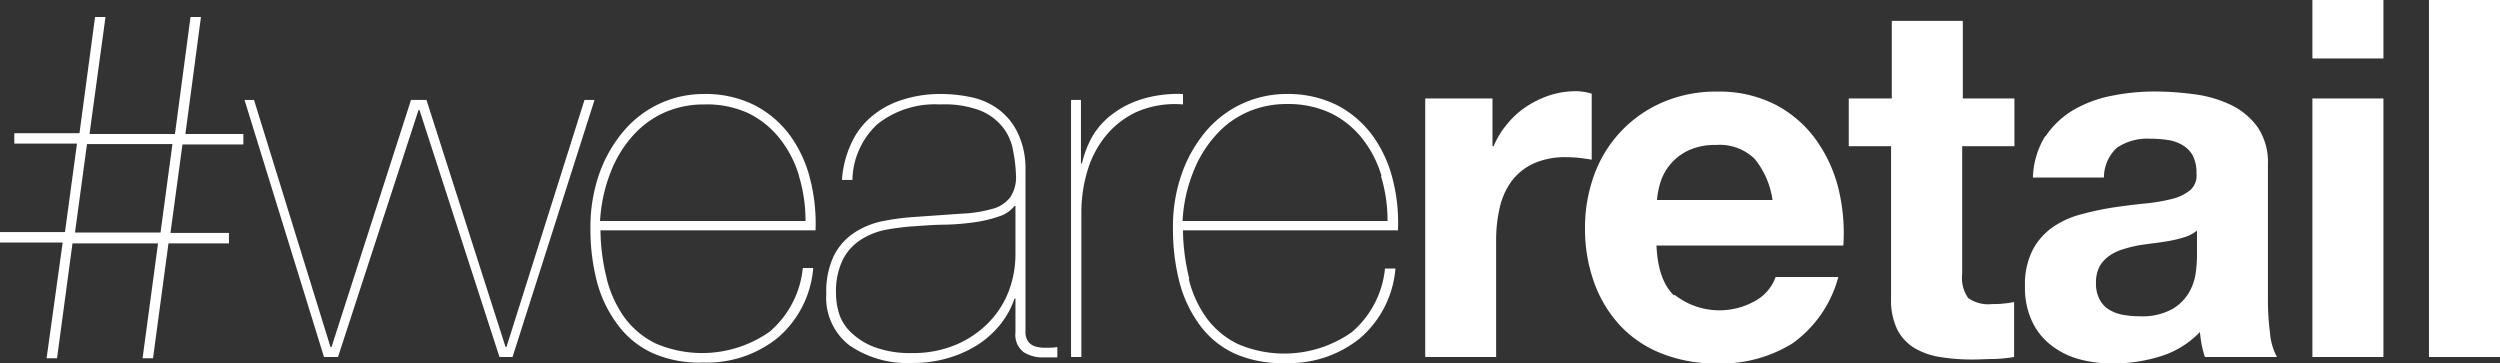
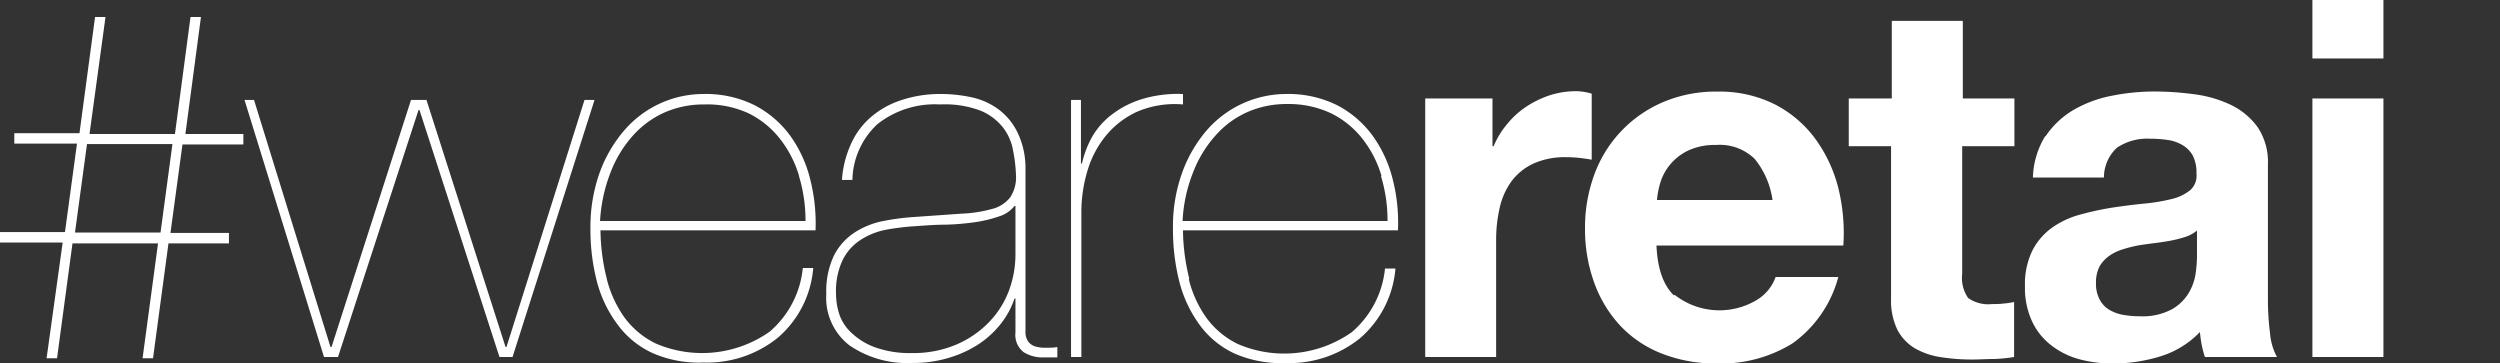
<svg xmlns="http://www.w3.org/2000/svg" viewBox="0 0 239.35 34.8">
  <rect x="0" y="0" width="239.35" height="34.8" fill="#333333" stroke="none" />
  <defs>
    <style>.cls-1{fill:#fff;}</style>
  </defs>
  <title>We Are Retail Logo White</title>
  <g id="Layer_2" data-name="Layer 2">
    <g id="Layer_1-2" data-name="Layer 1">
      <path class="cls-1" d="M15.37,22.26l1.14-8.47H8.33L7.18,22.26Zm-6.8-9.43h8.18l1.49-11.2h1l-1.49,11.2h5.55v1H17.47l-1.15,8.47h5.6v1H16.13l-1.48,11h-1l1.48-11H6.94l-1.48,11h-1L6,23.22H0v-1H6.22l1.15-8.47h-6v-1H7.61L9.1,1.63h1Z" />
      <polygon class="cls-1" points="56.92 9.57 49.07 34.18 47.82 34.18 40.16 10.53 40.07 10.53 32.36 34.18 31.02 34.18 23.41 9.57 24.32 9.57 31.64 33.22 31.74 33.22 39.35 9.57 40.83 9.57 48.4 33.22 48.49 33.22 55.96 9.57 56.92 9.57" />
      <path class="cls-1" d="M76.5,16.83a10.63,10.63,0,0,0-1.85-3.57,8.7,8.7,0,0,0-3-2.42A9.49,9.49,0,0,0,67.4,10a9.29,9.29,0,0,0-3.76.76A9,9,0,0,0,60.58,13a11.41,11.41,0,0,0-2.13,3.52,15,15,0,0,0-1,4.64H77.12a14.67,14.67,0,0,0-.62-4.28M58.09,26.69a10.9,10.9,0,0,0,1.7,3.71,8.11,8.11,0,0,0,3,2.49,11.24,11.24,0,0,0,10.89-1.13,9.19,9.19,0,0,0,3.18-6.1h1a9.83,9.83,0,0,1-3.4,6.68,10.78,10.78,0,0,1-7.09,2.37,11.12,11.12,0,0,1-4.9-.91,8.59,8.59,0,0,1-3.33-2.71A11.85,11.85,0,0,1,57.16,27a19.72,19.72,0,0,1-.63-5.09,15.43,15.43,0,0,1,.91-5.46,12.9,12.9,0,0,1,2.4-4.05A10,10,0,0,1,67.3,9a10.52,10.52,0,0,1,5,1.1A9.85,9.85,0,0,1,75.66,13a12.06,12.06,0,0,1,1.91,4.17,17.12,17.12,0,0,1,.51,4.88H57.49a19.71,19.71,0,0,0,.6,4.62" />
      <path class="cls-1" d="M97.13,19.72a3,3,0,0,1-1.49,1,12.21,12.21,0,0,1-2.29.55,23.77,23.77,0,0,1-2.8.24c-1,0-2,.08-3,.15a23,23,0,0,0-2.8.35,6.82,6.82,0,0,0-2.42,1,4.83,4.83,0,0,0-1.67,1.92,6.92,6.92,0,0,0-.62,3.18,6.49,6.49,0,0,0,.35,2.08A4.4,4.4,0,0,0,81.67,32a6.44,6.44,0,0,0,2.22,1.29,9.74,9.74,0,0,0,3.38.51A10.48,10.48,0,0,0,91.53,33a9.53,9.53,0,0,0,3.13-2.13,8.72,8.72,0,0,0,1.92-3,10,10,0,0,0,.64-3.54V19.72ZM81.38,14a7.34,7.34,0,0,1,1.79-2.6,8.36,8.36,0,0,1,2.88-1.73A11.69,11.69,0,0,1,90,9a13.94,13.94,0,0,1,3.09.33,6.69,6.69,0,0,1,2.56,1.18,6,6,0,0,1,1.77,2.18A7.8,7.8,0,0,1,98.18,16V31.69a1.59,1.59,0,0,0,.29,1.05,1.38,1.38,0,0,0,.76.46,3.47,3.47,0,0,0,1,.09c.37,0,.71,0,1-.07v1H99.86a3.41,3.41,0,0,1-1.85-.5,2.09,2.09,0,0,1-.79-1.89V28.58h-.09a8,8,0,0,1-1.22,2.3,9,9,0,0,1-2.11,2,10.77,10.77,0,0,1-2.9,1.36,11.74,11.74,0,0,1-3.54.51,9.81,9.81,0,0,1-6-1.66,5.74,5.74,0,0,1-2.25-4.95,7.93,7.93,0,0,1,.74-3.69,5.76,5.76,0,0,1,1.94-2.17,7.7,7.7,0,0,1,2.73-1.11,22.89,22.89,0,0,1,3.06-.4L92,20.46A12.93,12.93,0,0,0,95,20a3.2,3.2,0,0,0,1.72-1.11,3.49,3.49,0,0,0,.55-2.13A14.14,14.14,0,0,0,97,14.46a5,5,0,0,0-.93-2.2,5.31,5.31,0,0,0-2.18-1.66A9.65,9.65,0,0,0,90,10a8.86,8.86,0,0,0-6,1.89,7.48,7.48,0,0,0-2.39,5.34h-1A9.69,9.69,0,0,1,81.38,14" />
      <path class="cls-1" d="M102.54,34.18V9.57h.95v6.08h.1a9.34,9.34,0,0,1,1-2.6,7.19,7.19,0,0,1,1.92-2.13,9.09,9.09,0,0,1,2.85-1.44A11.9,11.9,0,0,1,113.26,9v1a9.16,9.16,0,0,0-4.38.69,8.37,8.37,0,0,0-3,2.3,9.54,9.54,0,0,0-1.77,3.37,13.75,13.75,0,0,0-.58,3.93V34.18Z" />
      <path class="cls-1" d="M132.26,16.83a10.61,10.61,0,0,0-1.84-3.57,8.7,8.7,0,0,0-3-2.42,9.52,9.52,0,0,0-4.21-.88,9.26,9.26,0,0,0-3.76.76A8.82,8.82,0,0,0,116.35,13a11.41,11.41,0,0,0-2.13,3.52,14.43,14.43,0,0,0-1,4.64h19.62a14.34,14.34,0,0,0-.62-4.28m-18.4,9.86a10.71,10.71,0,0,0,1.7,3.71,8.08,8.08,0,0,0,3,2.49,11.24,11.24,0,0,0,10.89-1.13,9.2,9.2,0,0,0,3.19-6.1h1a9.87,9.87,0,0,1-3.4,6.68,10.78,10.78,0,0,1-7.09,2.37,11.19,11.19,0,0,1-4.91-.91,8.63,8.63,0,0,1-3.32-2.71A12,12,0,0,1,112.92,27a20.17,20.17,0,0,1-.62-5.09,15.21,15.21,0,0,1,.91-5.46,12.88,12.88,0,0,1,2.39-4.05A10.09,10.09,0,0,1,123.07,9a10.52,10.52,0,0,1,5,1.1A9.81,9.81,0,0,1,131.42,13a12.08,12.08,0,0,1,1.92,4.17,16.77,16.77,0,0,1,.5,4.88H113.26a19.71,19.71,0,0,0,.6,4.62" />
      <path class="cls-1" d="M142.89,9.43V14H143a8.07,8.07,0,0,1,1.3-2.13,8.24,8.24,0,0,1,1.86-1.68,9.7,9.7,0,0,1,2.25-1.08,8.3,8.3,0,0,1,2.49-.38,5.35,5.35,0,0,1,1.49.24v6.32c-.32-.06-.71-.12-1.15-.17a11.65,11.65,0,0,0-1.29-.07,7.29,7.29,0,0,0-3.16.62,5.49,5.49,0,0,0-2.09,1.7,6.89,6.89,0,0,0-1.12,2.52,13.78,13.78,0,0,0-.34,3.11V34.18h-6.79V9.43Z" />
      <path class="cls-1" d="M168,15.22a4.78,4.78,0,0,0-3.71-1.34,6,6,0,0,0-2.7.55,5.11,5.11,0,0,0-1.73,1.37,5,5,0,0,0-.91,1.72,8.09,8.09,0,0,0-.31,1.63h11.06a8,8,0,0,0-1.7-3.93m-7.68,13a6.95,6.95,0,0,0,7.94.46A4.25,4.25,0,0,0,170,26.52h6a11.39,11.39,0,0,1-4.41,6.37,13,13,0,0,1-7.18,1.91,14.13,14.13,0,0,1-5.26-.93,10.93,10.93,0,0,1-4-2.66,12,12,0,0,1-2.51-4.12,15,15,0,0,1-.89-5.26,14.6,14.6,0,0,1,.91-5.17,12,12,0,0,1,6.58-6.89,12.86,12.86,0,0,1,5.15-1A11.84,11.84,0,0,1,169.94,10a11.14,11.14,0,0,1,3.85,3.28A13.65,13.65,0,0,1,176,18a17.94,17.94,0,0,1,.48,5.51H158.59c.1,2.2.65,3.79,1.68,4.78" />
      <path class="cls-1" d="M192.86,9.43V14h-5V26.23a3.35,3.35,0,0,0,.57,2.3,3.34,3.34,0,0,0,2.3.58c.38,0,.75,0,1.1-.05a7.5,7.5,0,0,0,1-.15v5.27a14.86,14.86,0,0,1-1.91.19c-.7,0-1.39.05-2.06.05a19,19,0,0,1-3-.22,7.1,7.1,0,0,1-2.49-.83,4.53,4.53,0,0,1-1.7-1.77,6.43,6.43,0,0,1-.62-3V14H177V9.43h4.12V2h6.8V9.43Z" />
      <path class="cls-1" d="M209.26,22.67a12.21,12.21,0,0,1-1.39.36c-.49.09-1,.17-1.55.24s-1.09.14-1.63.23a12.86,12.86,0,0,0-1.51.39,4.32,4.32,0,0,0-1.29.64,3.15,3.15,0,0,0-.89,1,3.36,3.36,0,0,0-.33,1.58,3.21,3.21,0,0,0,.33,1.53,2.56,2.56,0,0,0,.91,1,3.89,3.89,0,0,0,1.34.5,9.1,9.1,0,0,0,1.58.14,6,6,0,0,0,3.11-.67,4.39,4.39,0,0,0,1.63-1.6,5.13,5.13,0,0,0,.65-1.89,13,13,0,0,0,.12-1.53V22.07a3.3,3.3,0,0,1-1.08.6m-13.43-9.6a8.24,8.24,0,0,1,2.68-2.54,11.69,11.69,0,0,1,3.66-1.36,21,21,0,0,1,4.1-.41,28.71,28.71,0,0,1,3.78.26,11.63,11.63,0,0,1,3.49,1,6.84,6.84,0,0,1,2.59,2.13,6,6,0,0,1,1,3.62V28.67a25.37,25.37,0,0,0,.2,3.21,5.68,5.68,0,0,0,.67,2.3h-6.9a9.15,9.15,0,0,1-.31-1.17c-.08-.4-.13-.81-.17-1.22a8.81,8.81,0,0,1-3.83,2.34,15.19,15.19,0,0,1-4.5.67,12,12,0,0,1-3.3-.43A7.59,7.59,0,0,1,196.31,33a6.18,6.18,0,0,1-1.79-2.3,7.59,7.59,0,0,1-.65-3.3,7.28,7.28,0,0,1,.74-3.47,6.17,6.17,0,0,1,1.92-2.18,8.53,8.53,0,0,1,2.68-1.22,28.32,28.32,0,0,1,3-.65c1-.15,2-.28,3-.38a17.76,17.76,0,0,0,2.64-.43,4.48,4.48,0,0,0,1.81-.84,1.83,1.83,0,0,0,.63-1.6,3.62,3.62,0,0,0-.36-1.75,2.64,2.64,0,0,0-1-1,3.75,3.75,0,0,0-1.39-.48,11.34,11.34,0,0,0-1.7-.12,5.2,5.2,0,0,0-3.16.86A3.88,3.88,0,0,0,201.43,17h-6.8a8,8,0,0,1,1.2-4" />
      <path class="cls-1" d="M228.19,34.18h-6.8V9.43h6.8ZM221.39,0h6.8V5.6h-6.8Z" />
-       <rect class="cls-1" x="232.55" width="6.8" height="34.18" />
    </g>
  </g>
</svg>